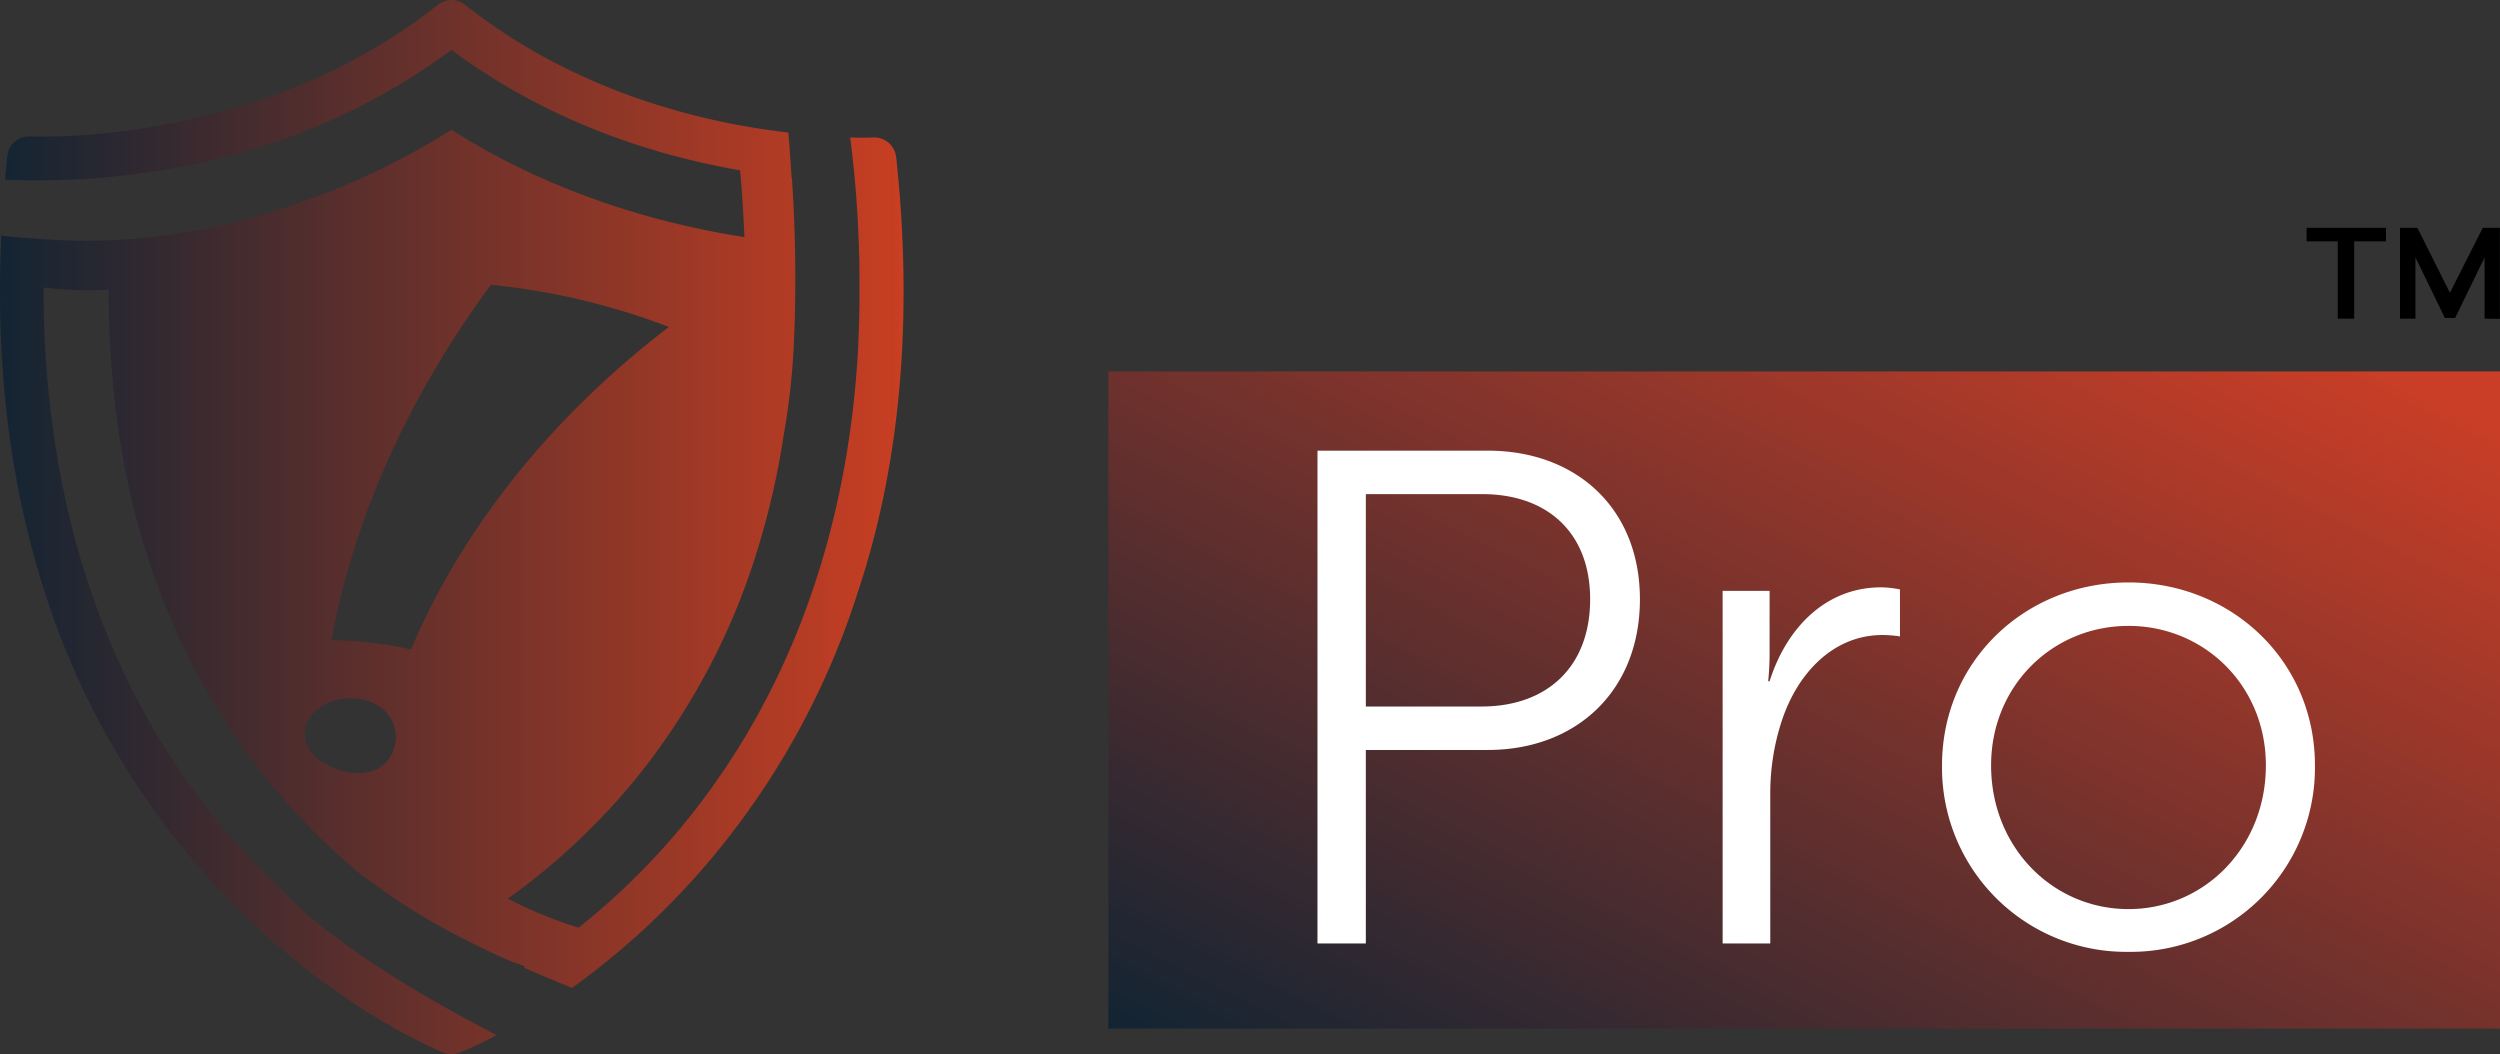
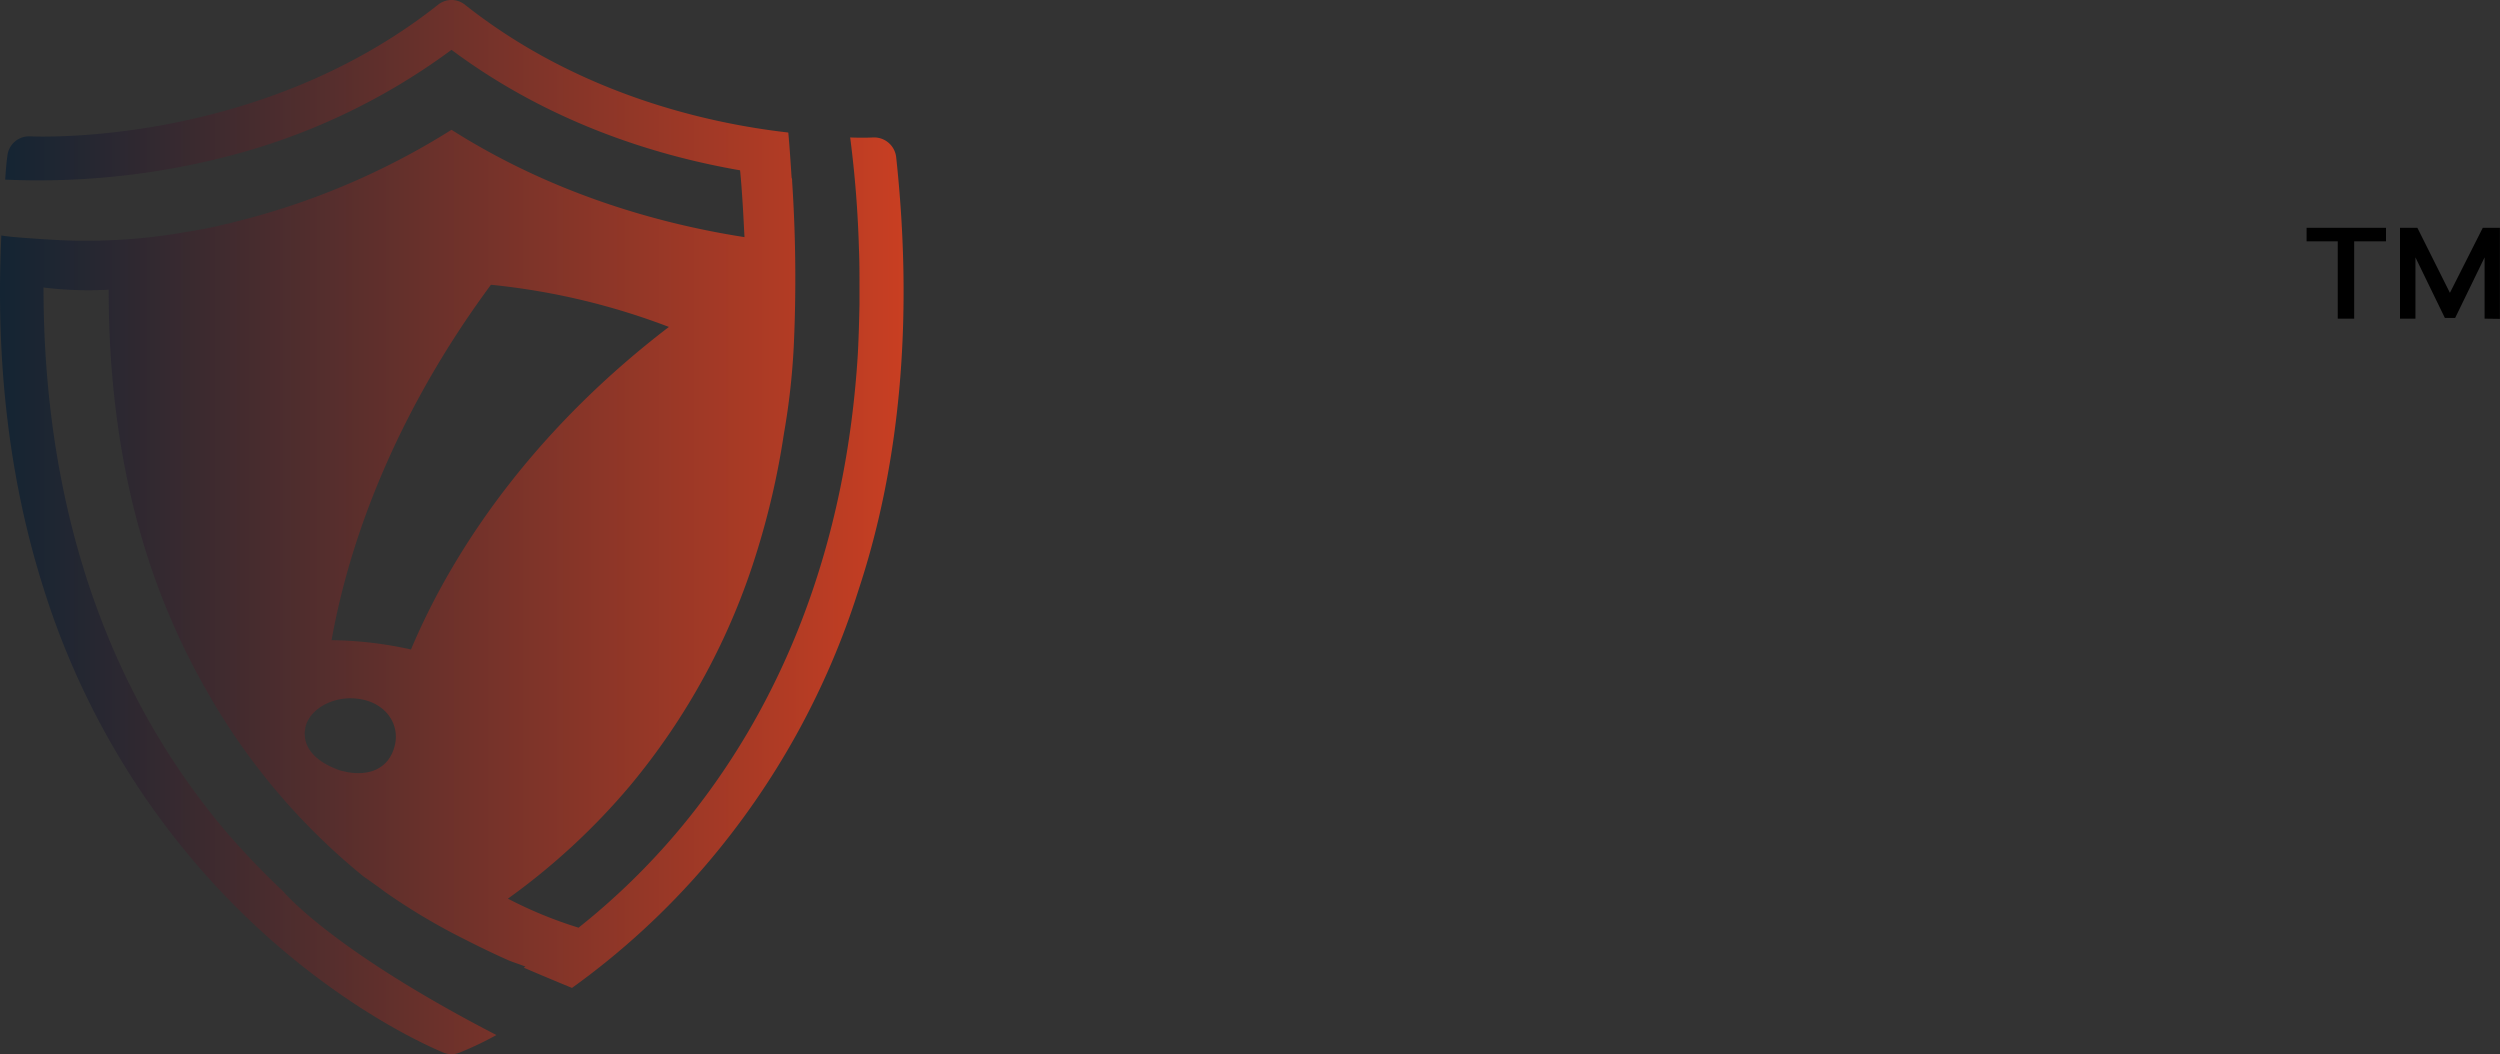
<svg xmlns="http://www.w3.org/2000/svg" width="456.512" height="192.5" viewBox="0 0 456.512 192.5">
  <rect x="0" y="0" width="456.512" height="192.5" fill="#333333" stroke="none" />
  <defs>
    <linearGradient id="linear-gradient" y1="2.796" x2="1" y2="2.796" gradientUnits="objectBoundingBox">
      <stop offset="0" stop-color="#122433" />
      <stop offset="1" stop-color="#cb3f22" />
    </linearGradient>
    <linearGradient id="linear-gradient-2" y1="1" x2="1" y2="0.081" gradientUnits="objectBoundingBox">
      <stop offset="0" stop-color="#122433" />
      <stop offset="1" stop-color="#ca3e27" />
    </linearGradient>
  </defs>
  <g id="Group_4282" data-name="Group 4282" transform="translate(7801 -4052.724)">
    <g id="Group_4279" data-name="Group 4279" transform="translate(-7853.254 4010.124)">
      <path id="Path_2312" data-name="Path 2312" d="M215.9,71.3a4.054,4.054,0,0,0-4.2-3.6c-.1,0-1.6.1-4.2,0A202.822,202.822,0,0,1,209.1,88c.1,2.3.1,4.6.1,6.9v3.2c-.1,5.7-.3,9.1-.3,9.1h0c-2.1,34.4-13.4,64.3-33.3,87.7A127.125,127.125,0,0,1,157.9,212a77.56,77.56,0,0,1-12.9-5.3,122.509,122.509,0,0,0,22.2-20.5,123.614,123.614,0,0,0,23.4-43.3,143.915,143.915,0,0,0,4.8-21.1h0a129.817,129.817,0,0,0,1.8-16,269.855,269.855,0,0,0-.3-30.1,1.7,1.7,0,0,0-.1-.7h0c-.2-3.2-.4-6-.6-8.2-15-1.7-38.5-7.1-59-23.3a3.922,3.922,0,0,0-5,0c-33,26.1-74,24-74.4,24a3.979,3.979,0,0,0-4.2,3.6c-.2,1.4-.3,2.9-.4,4.3a137.744,137.744,0,0,0,39.6-4,118,118,0,0,0,41.9-19.7c18.1,13.5,37.7,19.4,52.7,22,.4,4.2.6,8.3.8,12.2-14.8-2.3-34.6-7.6-53.5-19.6A135.028,135.028,0,0,1,94.8,83.2a6.3,6.3,0,0,1-1.3.3c-1,.3-2.5.6-4.5,1-.8.1-1.6.3-2.4.4a104.578,104.578,0,0,1-26,1.4h-.2L56.2,86c-1.2-.1-2.5-.2-3.7-.4-1.1,23.3,1.5,44.9,7.7,64.4a142.951,142.951,0,0,0,27.9,50.4c21.3,24.8,44.2,34,45.1,34.4a3.9,3.9,0,0,0,3,0,60.135,60.135,0,0,0,6.7-3.2C112.7,216,104,205.4,104,205.4h0c-3.3-3.1-6.7-6.6-10.1-10.5-22.3-26.1-33.7-60.2-33.7-99.8a67.03,67.03,0,0,0,11.9.4c0,17.1,2.2,33,6.7,47.5a129.015,129.015,0,0,0,11.8,26.8h0a119.424,119.424,0,0,0,28.1,32.9c.9.6,1.7,1.2,2.7,1.9l1.2.9a115.119,115.119,0,0,0,12.5,7.6c3.3,1.7,6.7,3.4,10.1,4.9,1,.4,2,.7,3,1.1-.1.1-.2.1-.3.2,3,1.3,5.9,2.5,8.8,3.7a139.3,139.3,0,0,0,24.5-22.5,143.826,143.826,0,0,0,27.9-50.4C216.8,126.7,219,100.1,215.9,71.3Zm-108,105.1c0-.3.1-.6.1-.9.7-3.4,5.1-5.9,9.6-5.3,5,.6,7.8,4.6,6.7,8.7s-4.6,5.4-8.6,4.7c-.4-.1-.9-.2-1.3-.3C110.9,182.1,107.8,179.9,107.9,176.4Zm34-81.8a126.17,126.17,0,0,1,32.5,7.7c-22.9,17.5-38.5,38.5-47.1,58.9a70.083,70.083,0,0,0-14.5-1.7C116.5,138.8,126,116.1,141.9,94.6Z" fill="url(#linear-gradient)" />
    </g>
-     <rect id="Rectangle_1534" data-name="Rectangle 1534" width="254.118" height="120" transform="translate(-7598.606 4120.55)" fill="url(#linear-gradient-2)" />
    <path id="Path_1899" data-name="Path 1899" d="M857.364,51.371V65.488h-3V51.371h-5.689V48.9h14.5v2.471Zm23.813,14.118V54.3L875.8,65.361h-1.874L868.552,54.3V65.488h-2.823V48.9h3.177l5.94,11.877,6-11.877h3.127V65.527Z" transform="translate(-8228.479 4045.423)" />
-     <path id="Path_2345" data-name="Path 2345" d="M-87.424,0h8.832V-35.328H-56.32c16.128,0,27.776-10.752,27.776-27.52,0-16.64-11.648-27.136-27.776-27.136h-31.1Zm8.832-43.264V-82.048h21.248c11.9,0,19.712,7.04,19.712,19.2,0,12.288-7.808,19.584-19.84,19.584ZM-13.44,0h8.7V-27.136A42.471,42.471,0,0,1-2.944-39.68c2.816-9.472,9.6-16.64,18.688-16.64a22.034,22.034,0,0,1,3.2.256V-64.64a17.411,17.411,0,0,0-3.456-.384c-10.112,0-17.28,7.424-20.352,17.152H-5.12s.256-2.3.256-5.12V-64.384H-13.44ZM26.624-32.512A33.631,33.631,0,0,0,60.672,1.536,33.631,33.631,0,0,0,94.72-32.512c0-19.072-15.232-33.408-34.048-33.408S26.624-51.584,26.624-32.512Zm8.96,0c0-14.592,11.264-25.472,25.088-25.472S85.76-47.1,85.76-32.512c0,14.976-11.264,26.24-25.088,26.24S35.584-17.536,35.584-32.512Z" transform="translate(-7473 4225)" fill="#fff" />
  </g>
</svg>